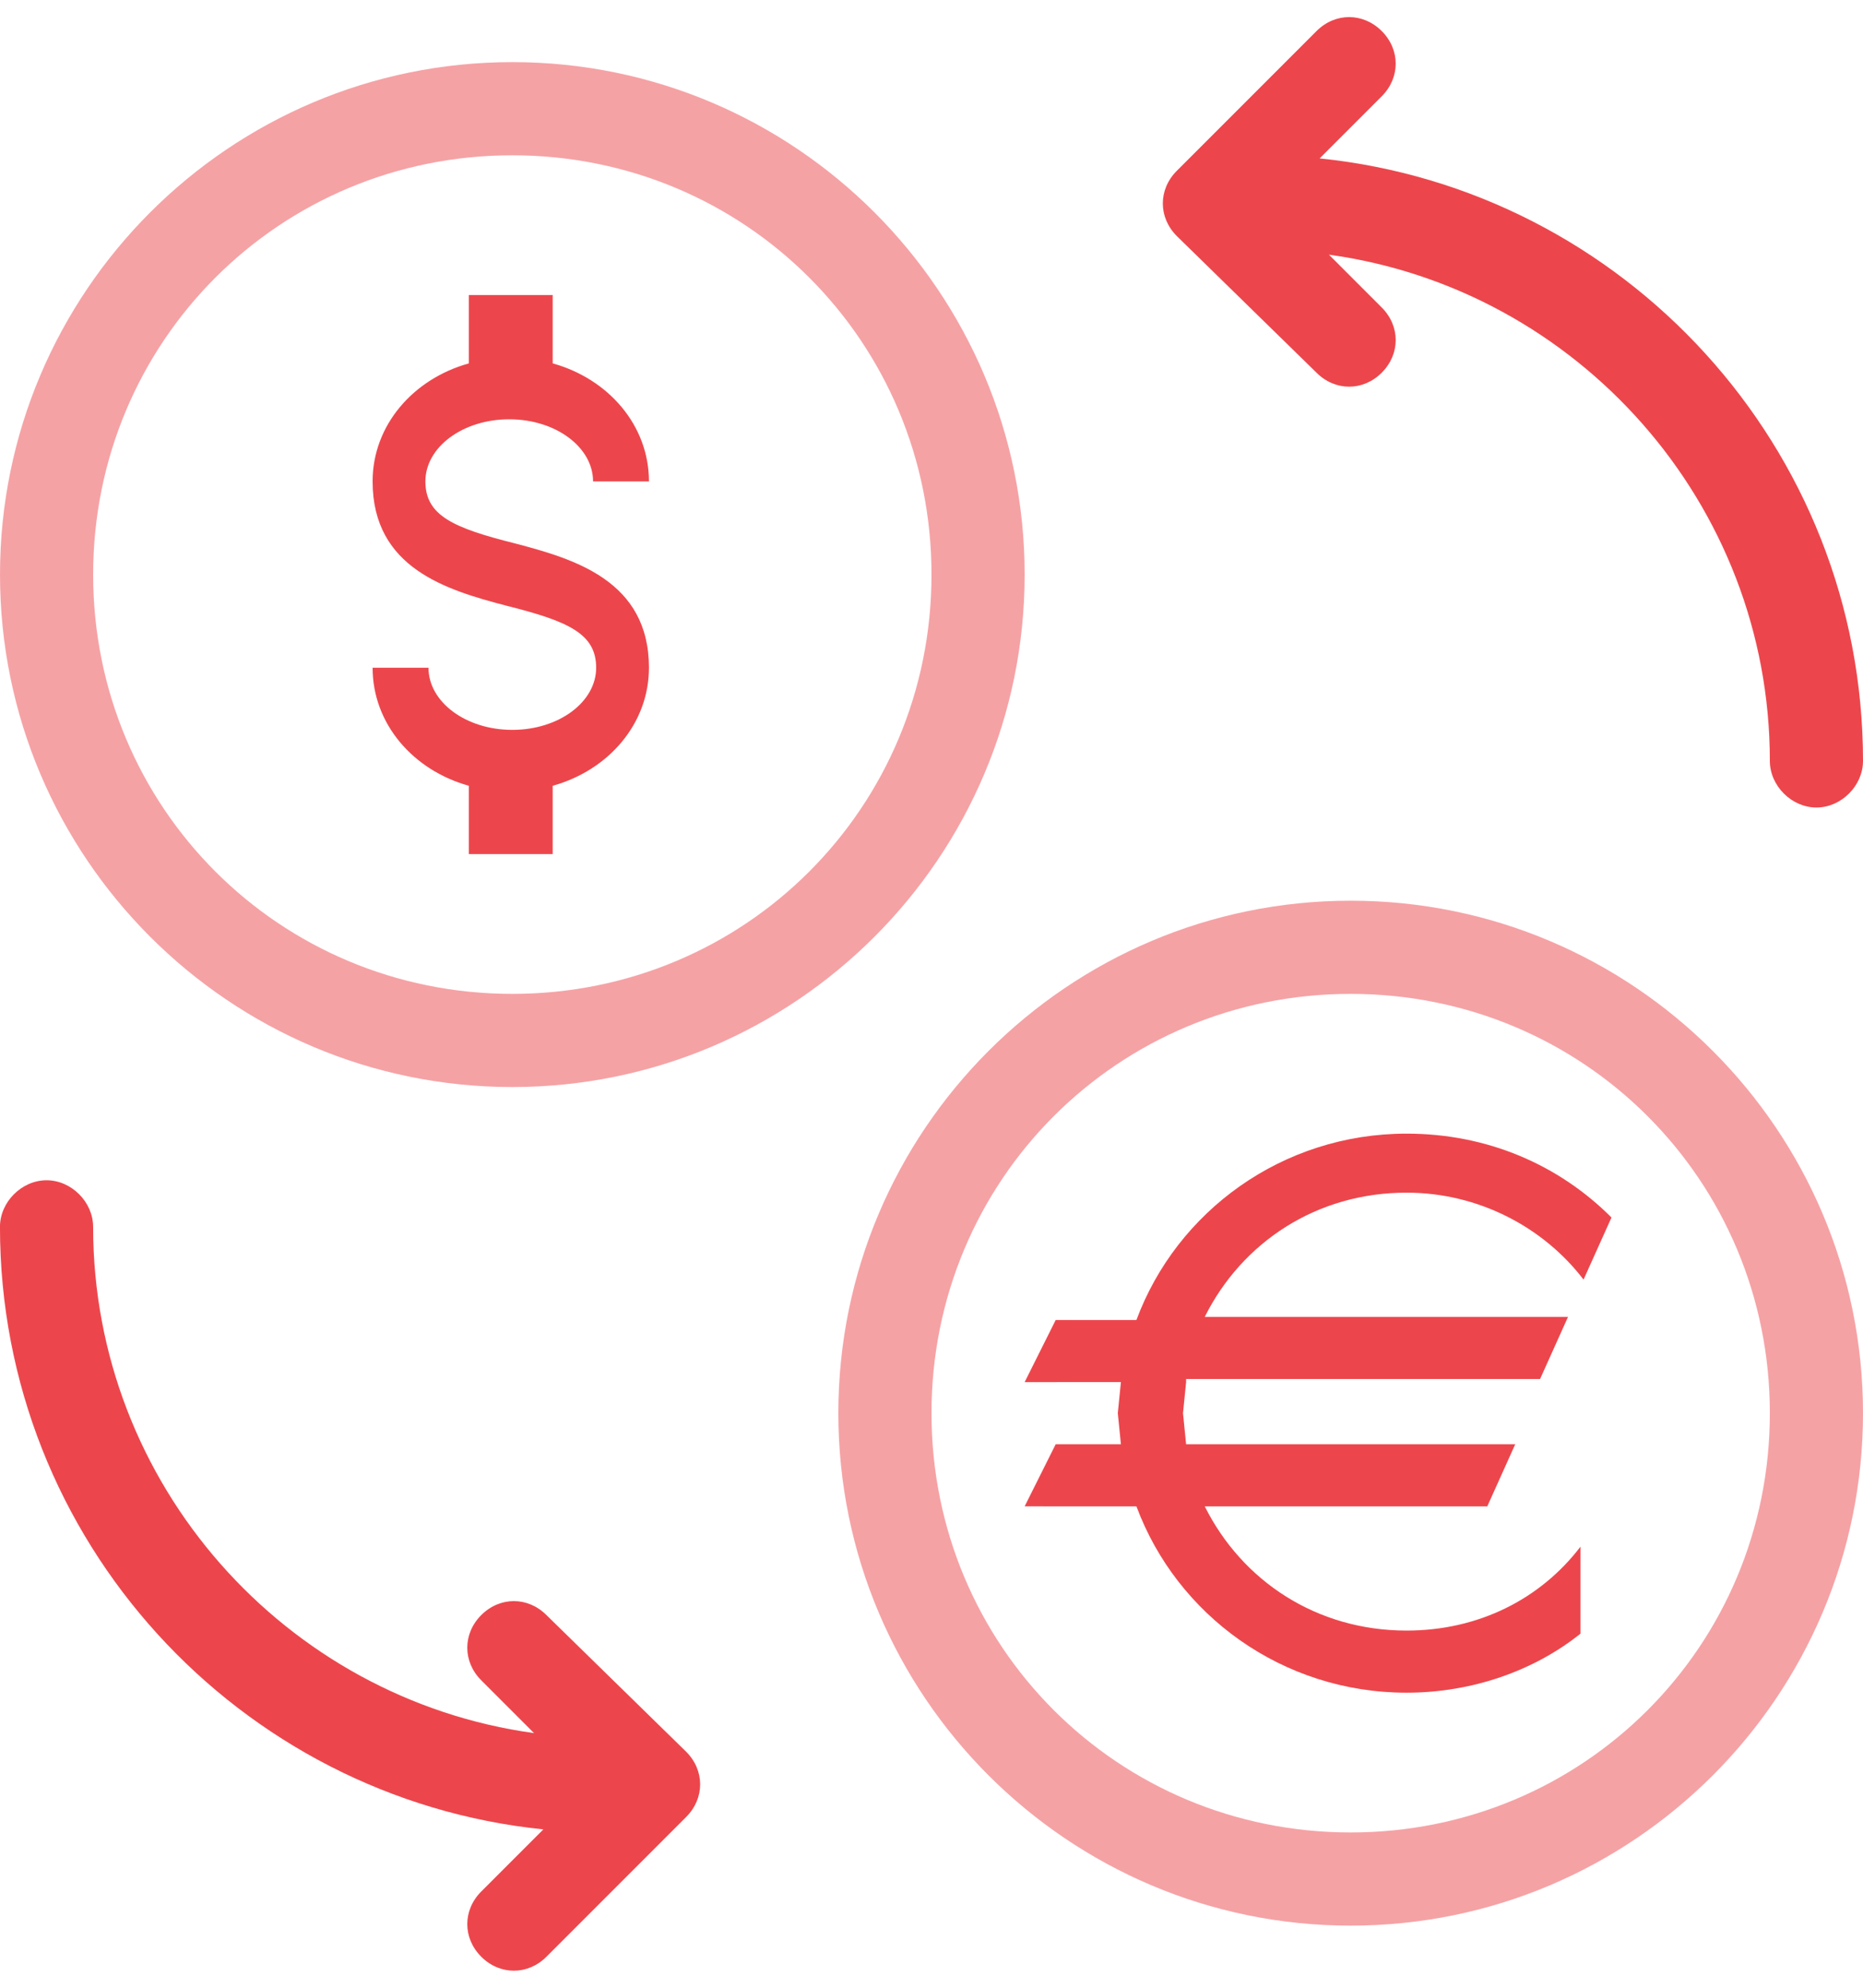
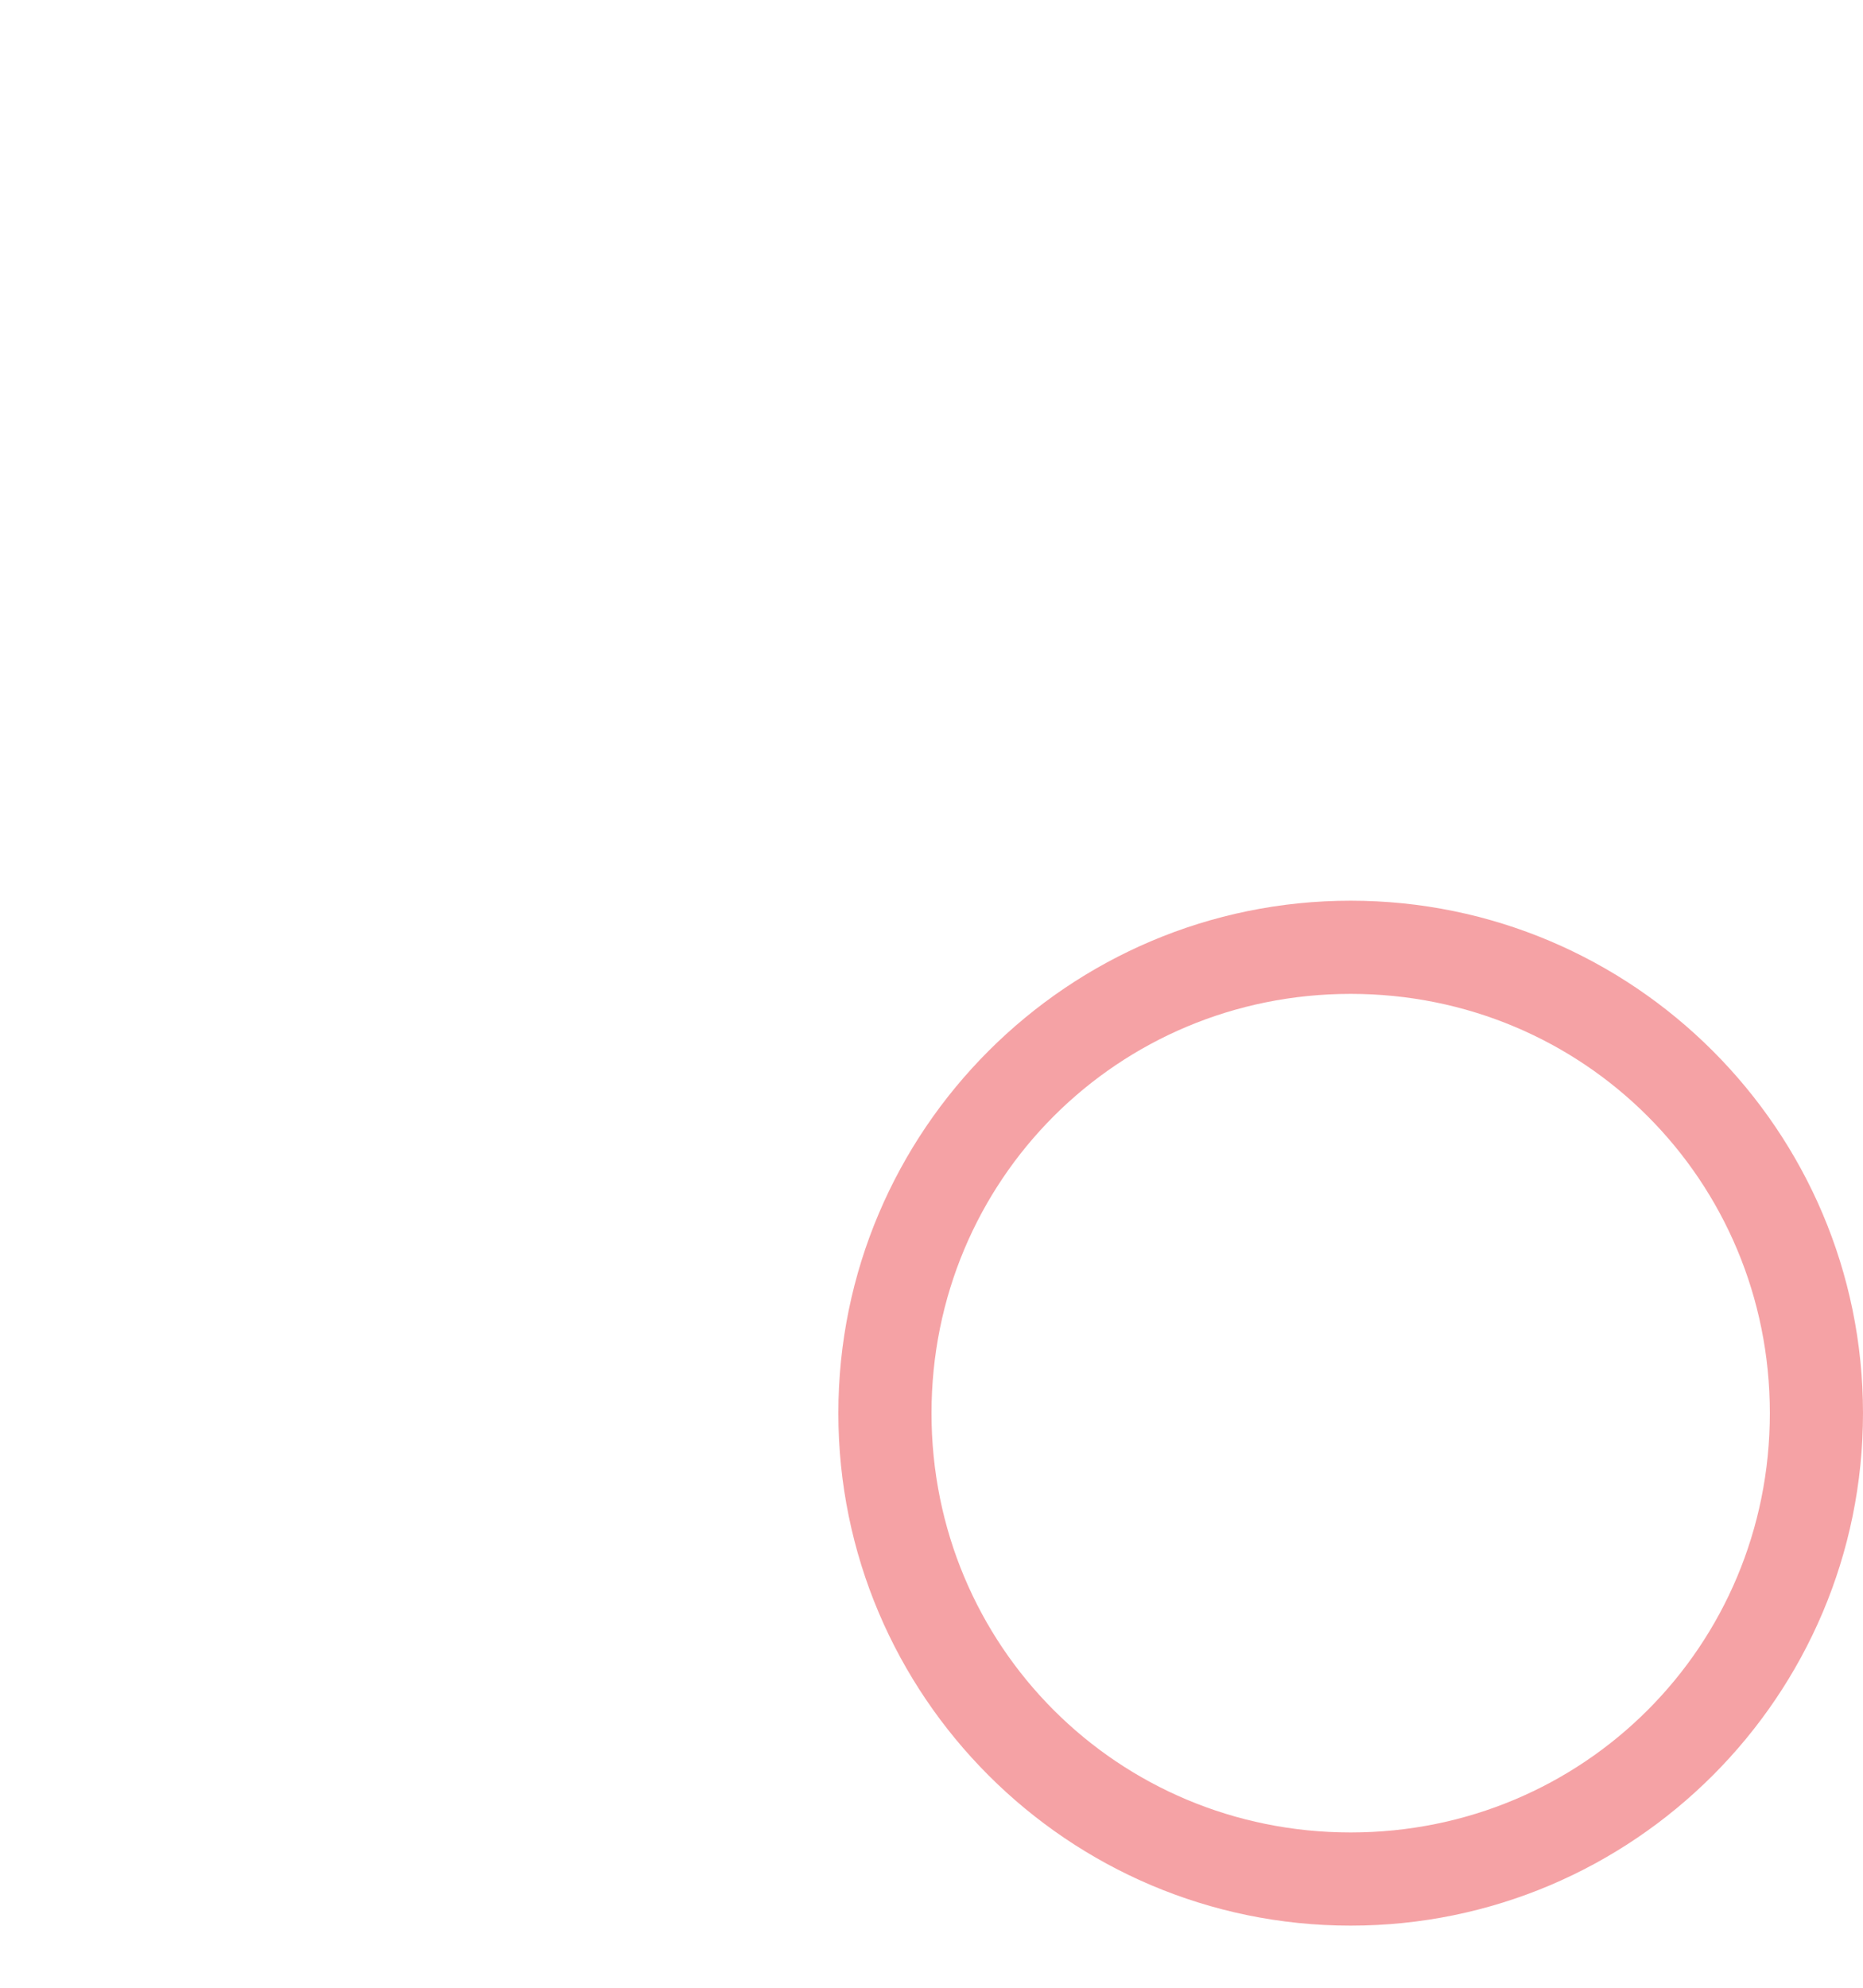
<svg xmlns="http://www.w3.org/2000/svg" version="1.1" id="Слой_1" x="0px" y="0px" viewBox="0 0 60 64" style="enable-background:new 0 0 60 64;" xml:space="preserve">
  <style type="text/css">
	.st0{opacity:0.5;fill:#ec464c;enable-background:new    ;}
	.st1{fill:#ec464c;}
</style>
  <g id="Page-2">
    <g id="Wireframe-_x2013_-Demo-Experimental-_x2013_-Green-_x2013_-v3" transform="translate(-137, -2891)">
      <g id="Instruments" transform="translate(0, 2749)">
        <g id="Group-15" transform="translate(107, 122)">
          <g id="Group-39">
            <g id="icon_x2F_instruments_x2F_forex_x2F_hover" transform="translate(24, 16)">
              <g id="icon">
                <g id="euro" transform="translate(33, 33)">
                  <path id="Combined-Shape" class="st0" d="M16.5,0C25.6,0,33,7.4,33,16.5S25.6,33,16.5,33S0,25.6,0,16.5S7.4,0,16.5,0z           M16.5,3C9,3,3,9,3,16.5S9,30,16.5,30S30,24,30,16.5S24,3,16.5,3z" />
-                   <path id="Shape" class="st1" d="M11.2,15.5l-0.1,1l0.1,1h10.6l-0.9,2h-9.1c1.2,2.4,3.6,4,6.5,4c2.3,0,4.3-1,5.6-2.7v2.8          c-1.5,1.2-3.5,1.9-5.6,1.9c-4,0-7.4-2.5-8.7-6H6l1-2h2.1l-0.1-1l0.1-1H6l1-2h2.6c1.3-3.5,4.7-6,8.7-6c2.6,0,4.9,1,6.6,2.7          l-0.9,2c-1.3-1.7-3.4-2.8-5.7-2.8c-2.9,0-5.3,1.6-6.5,4h11.7l-0.9,2H11.2z" />
                </g>
                <g id="usd" transform="translate(6, 6)">
-                   <path id="Combined-Shape_00000170258401984956712470000018445391947698221719_" class="st0" d="M16.5,0          C25.6,0,33,7.4,33,16.5S25.6,33,16.5,33S0,25.6,0,16.5S7.4,0,16.5,0z M16.5,3C9,3,3,9,3,16.5S9,30,16.5,30S30,24,30,16.5          S24,3,16.5,3z" />
-                   <path id="Shape_00000003785624249984191210000013711976500362982805_" class="st1" d="M12,19.5h1.8c0,1.1,1.2,2,2.7,2          s2.7-0.9,2.7-2c0-1.1-0.9-1.5-2.9-2c-1.9-0.5-4.3-1.2-4.3-4c0-1.8,1.3-3.3,3.1-3.8V7.5h2.7v2.2c1.8,0.5,3.1,2,3.1,3.8h-1.8          c0-1.1-1.2-2-2.7-2s-2.7,0.9-2.7,2c0,1.1,0.9,1.5,2.9,2c1.9,0.5,4.3,1.2,4.3,4c0,1.8-1.3,3.3-3.1,3.8v2.2h-2.7v-2.2          C13.3,22.8,12,21.3,12,19.5z" />
-                 </g>
+                   </g>
                <g id="arrow" transform="translate(43.5, 4.5)">
-                   <path id="Combined-Shape_00000045611377225060008390000007197700376729529505_" class="st1" d="M7,0.5C7.6,1.1,7.6,2,7,2.6          l-2,2c9.8,1,17.5,9.3,17.5,19.4c0,0.8-0.7,1.5-1.5,1.5s-1.5-0.7-1.5-1.5c0-8.3-6.2-15.2-14.2-16.3L7,9.4          c0.6,0.6,0.6,1.5,0,2.1c-0.6,0.6-1.5,0.6-2.1,0L0.4,7.1c-0.6-0.6-0.6-1.5,0-2.1l4.5-4.5C5.5-0.1,6.4-0.1,7,0.5z" />
-                 </g>
+                   </g>
                <g id="arrow_00000093866780429600005460000014580733734964425089_" transform="translate(16.833, 54.667) scale(-1, -1) translate(-16.833, -54.667) translate(5.167, 41.833)">
-                   <path id="Combined-Shape_00000127014803213950165970000015499717539472069289_" class="st1" d="M7,0.5C7.6,1.1,7.6,2,7,2.6          l-2,2c9.8,1,17.5,9.3,17.5,19.4c0,0.8-0.7,1.5-1.5,1.5s-1.5-0.7-1.5-1.5c0-8.3-6.2-15.2-14.2-16.3L7,9.4          c0.6,0.6,0.6,1.5,0,2.1c-0.6,0.6-1.5,0.6-2.1,0L0.4,7.1c-0.6-0.6-0.6-1.5,0-2.1l4.5-4.5C5.5-0.1,6.4-0.1,7,0.5z" />
-                 </g>
+                   </g>
              </g>
            </g>
          </g>
        </g>
      </g>
    </g>
  </g>
</svg>